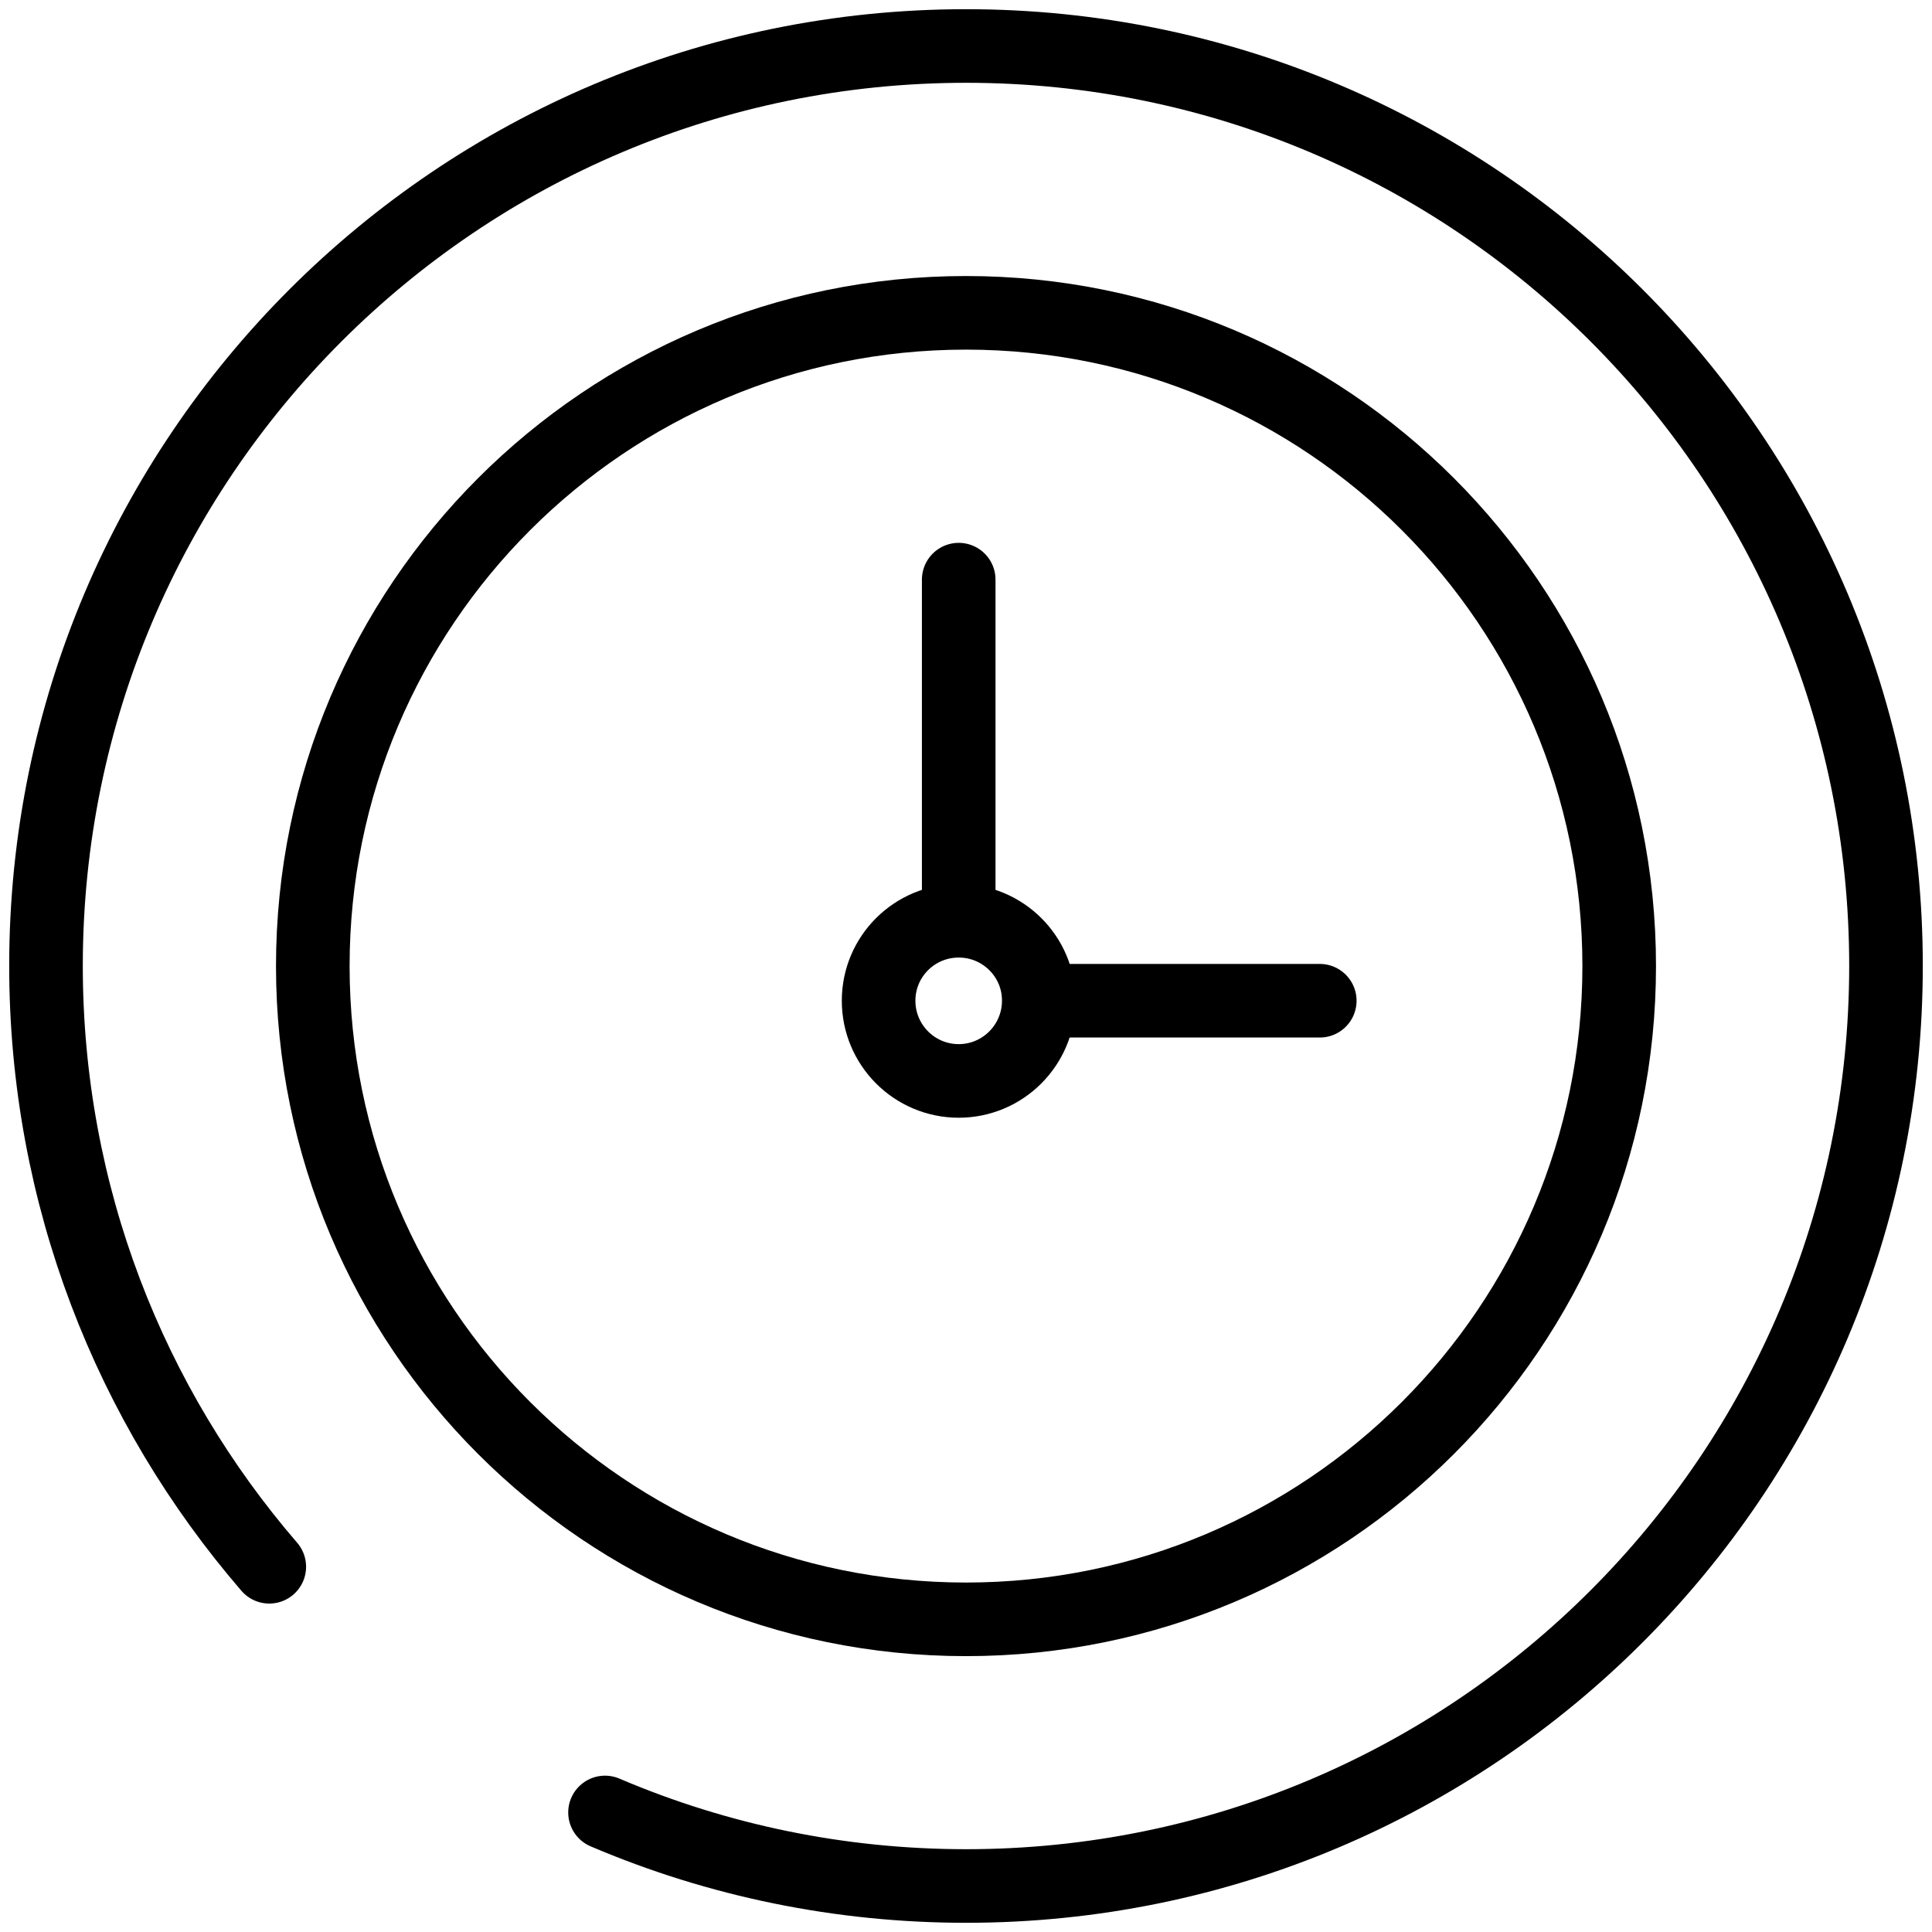
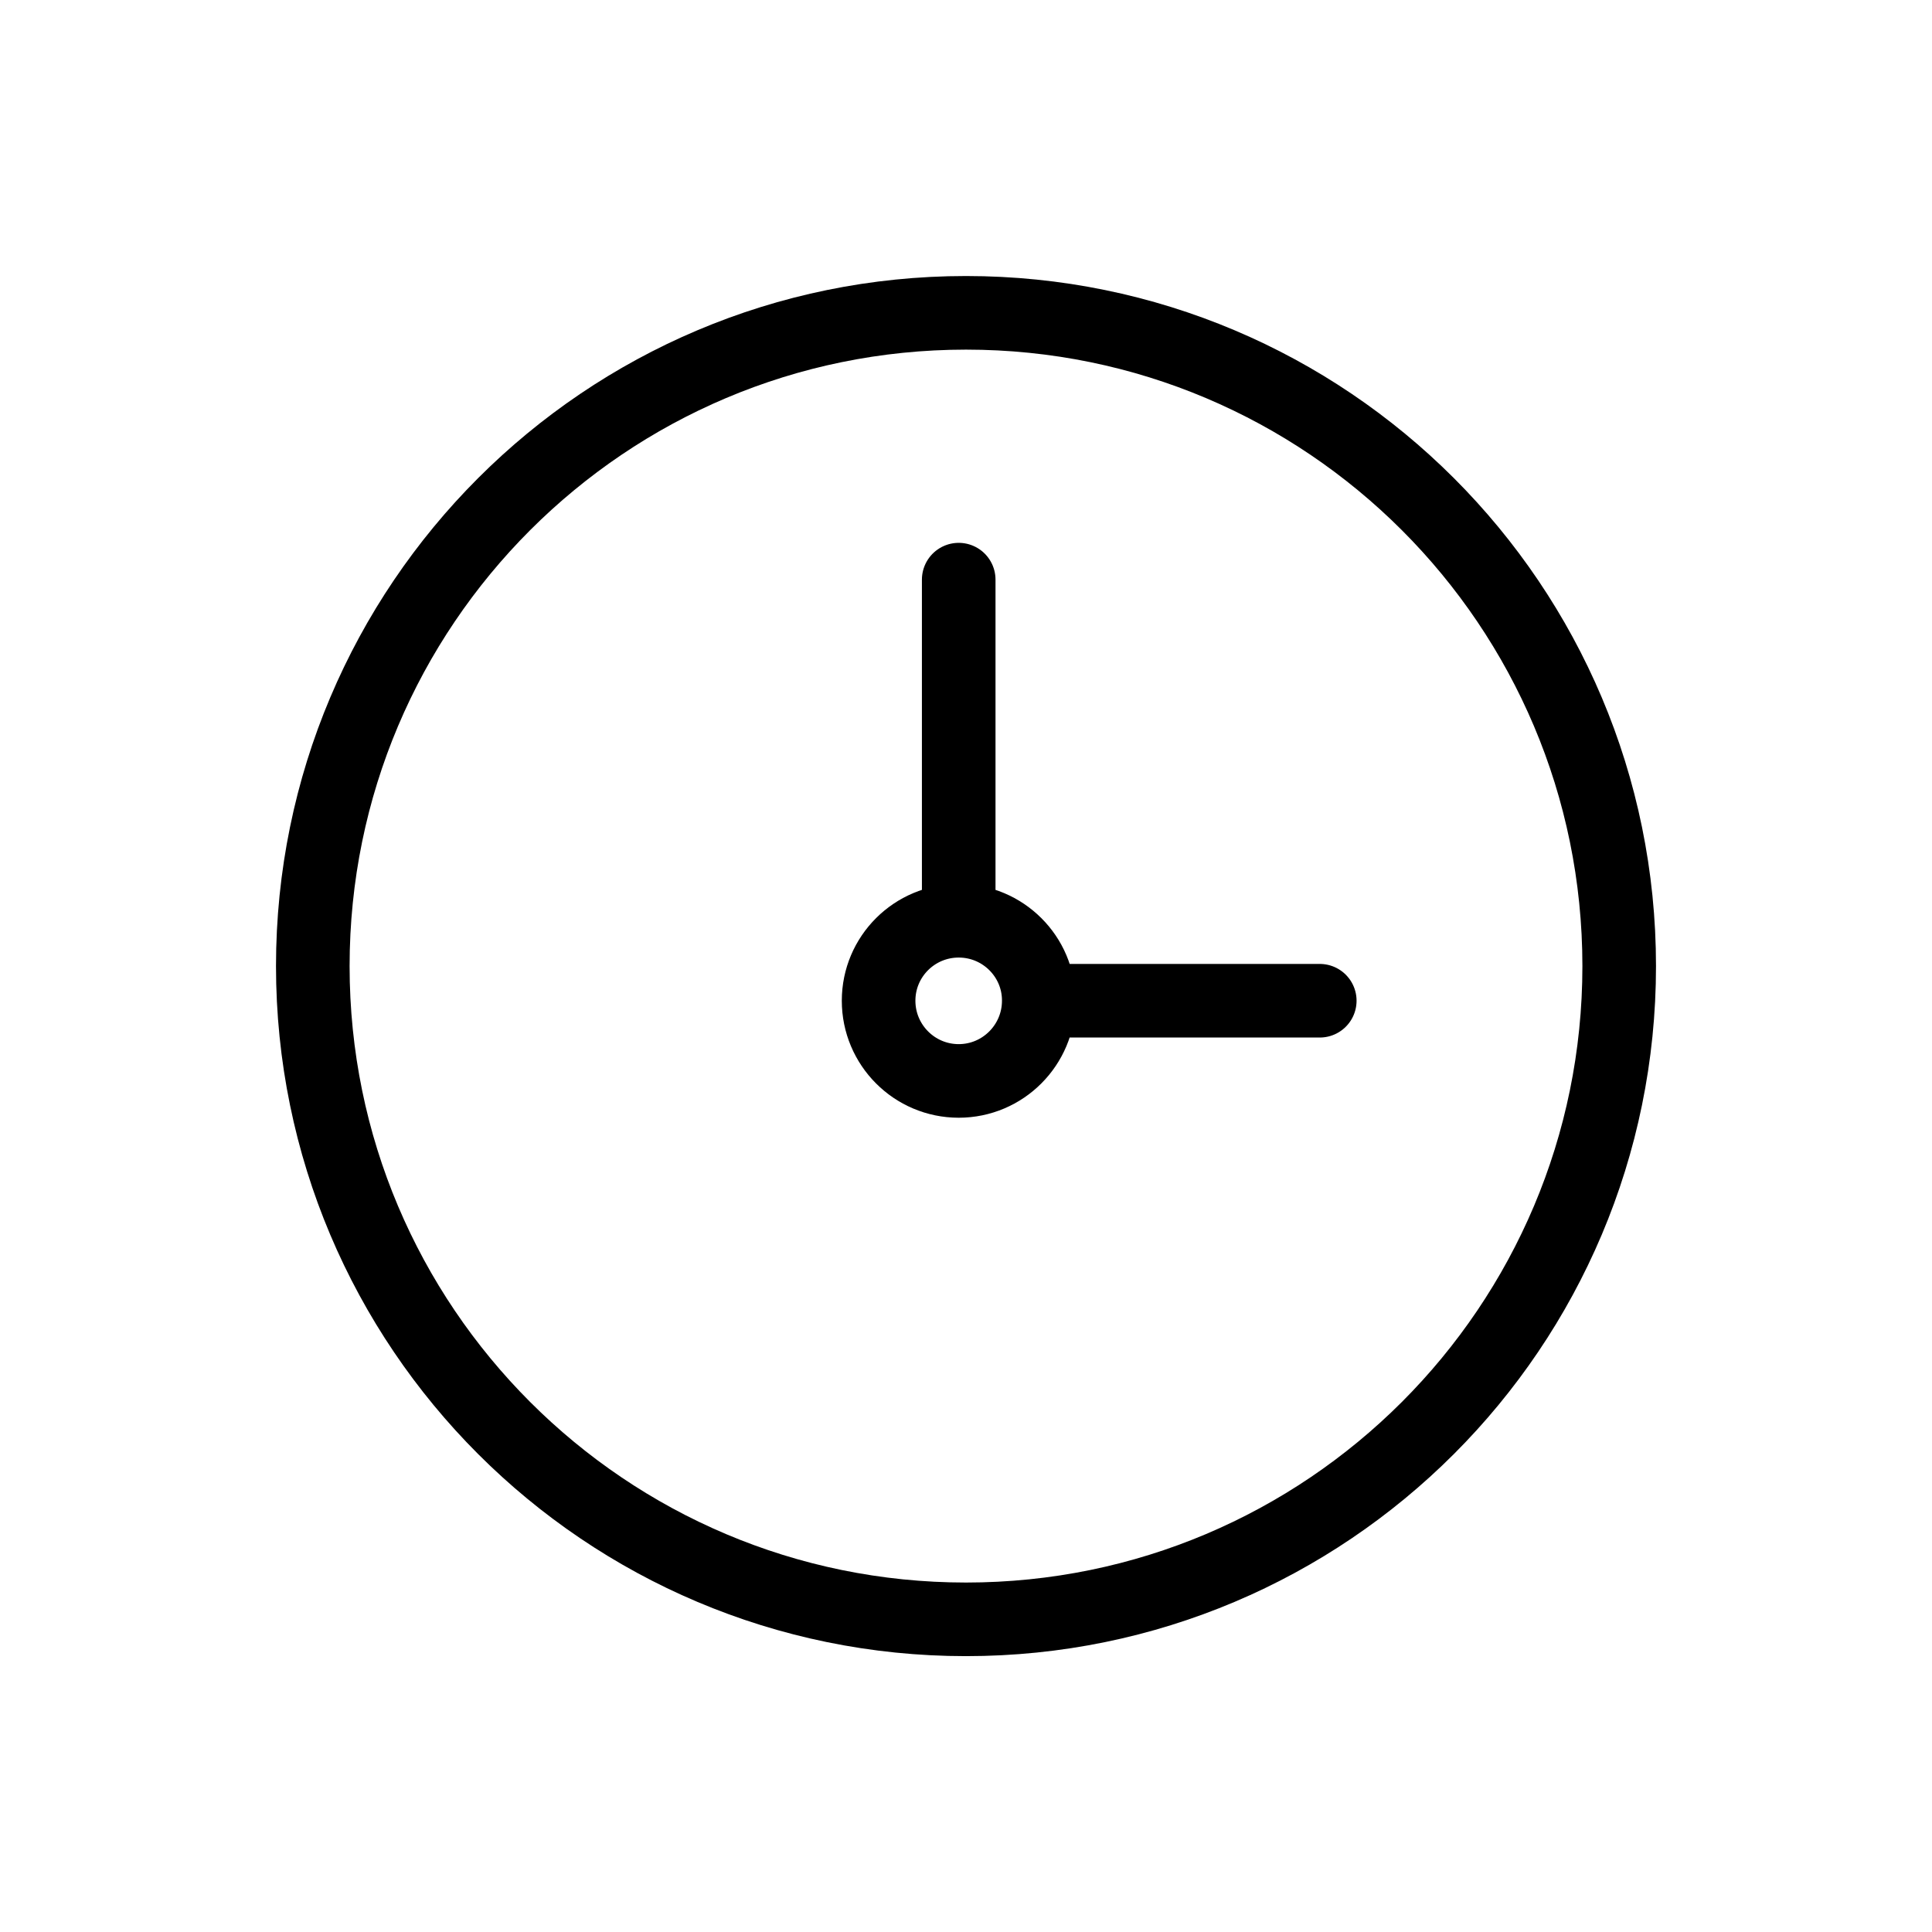
<svg xmlns="http://www.w3.org/2000/svg" width="84" height="84" viewBox="0 0 84 84" fill="none">
-   <path d="M11.708 68.12C5.663 61.114 2 51.978 2 41.993C2 19.905 19.91 2 42.003 2C64.091 2 82 19.905 82 41.993C82 64.084 64.09 82 42.003 82C36.57 82 31.245 80.911 26.305 78.803" stroke="black" stroke-width="3.2" stroke-miterlimit="2.613" stroke-linecap="round" stroke-linejoin="round" />
  <path d="M70.4 42.004C70.4 57.69 57.685 70.406 42 70.406C26.315 70.406 13.6 57.69 13.6 42.004C13.6 26.317 26.315 13.601 42 13.601C57.685 13.601 70.4 26.317 70.4 42.004Z" stroke="black" stroke-width="3.2" />
  <path d="M45.164 43.51V43.498C45.164 41.587 43.605 40.033 41.683 40.033C39.759 40.033 38.2 41.587 38.2 43.51C38.2 45.432 39.758 46.997 41.683 46.997C43.605 46.997 45.164 45.432 45.164 43.51ZM45.164 43.51H57.381M41.683 39.848V25.202" stroke="black" stroke-width="3.2" stroke-miterlimit="10" stroke-linecap="round" stroke-linejoin="round" />
</svg>